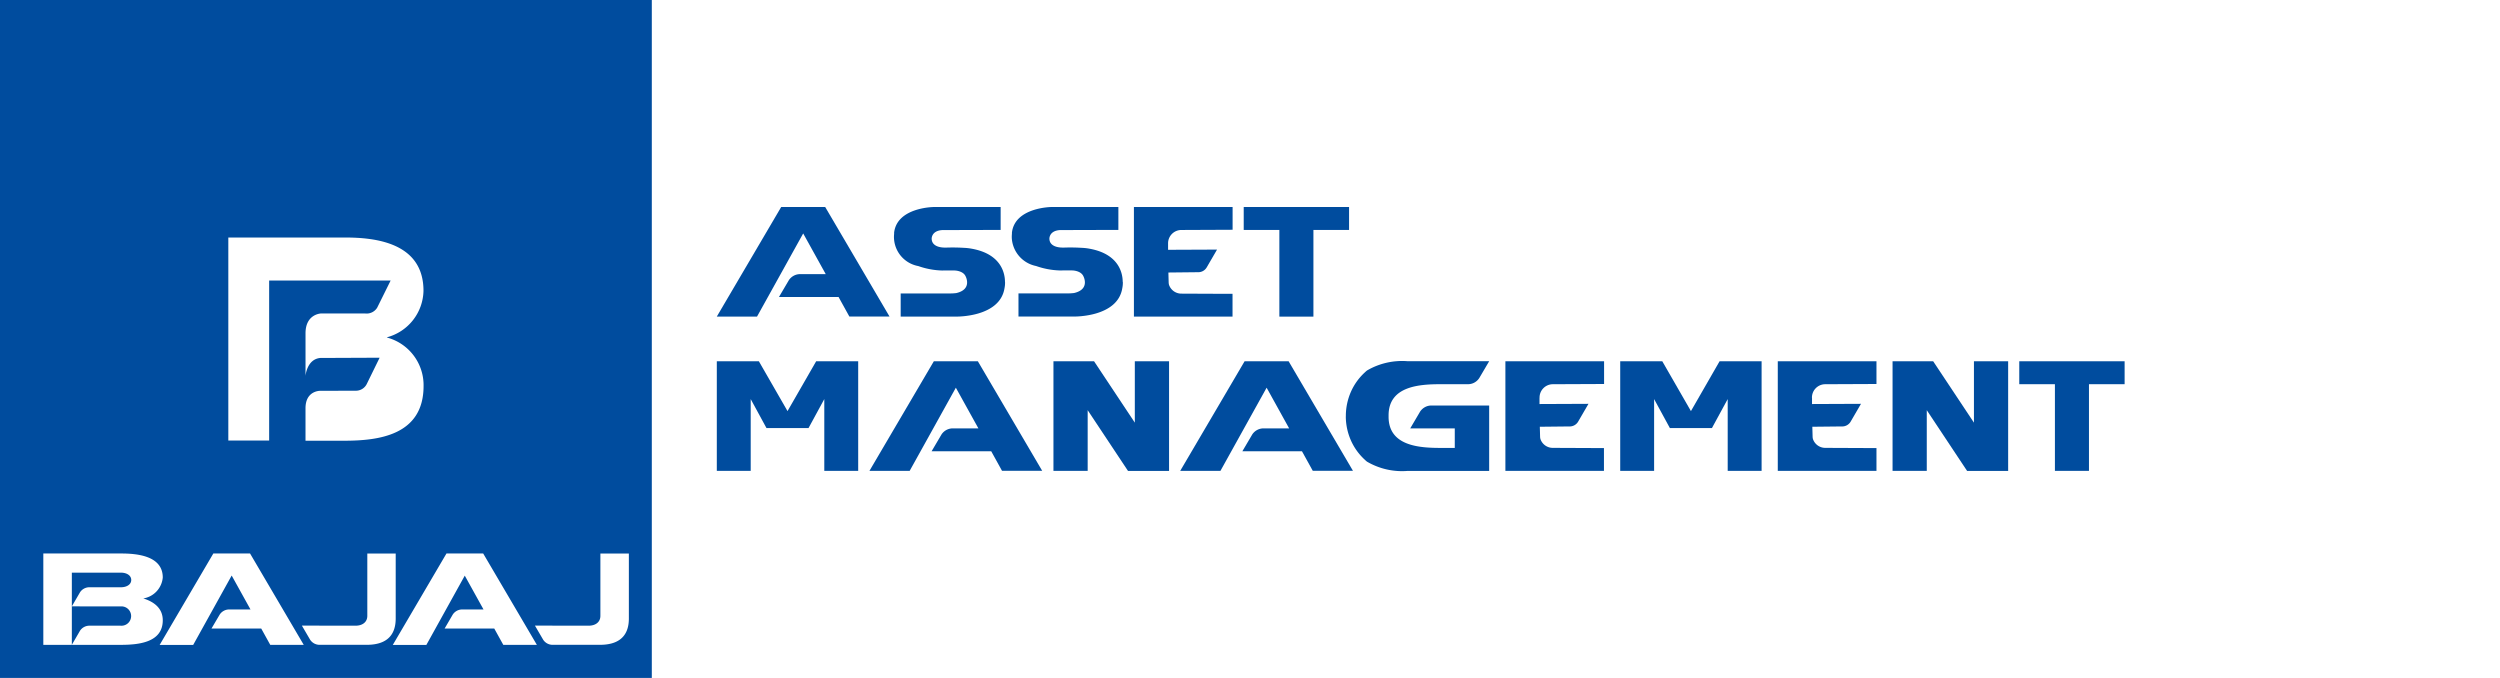
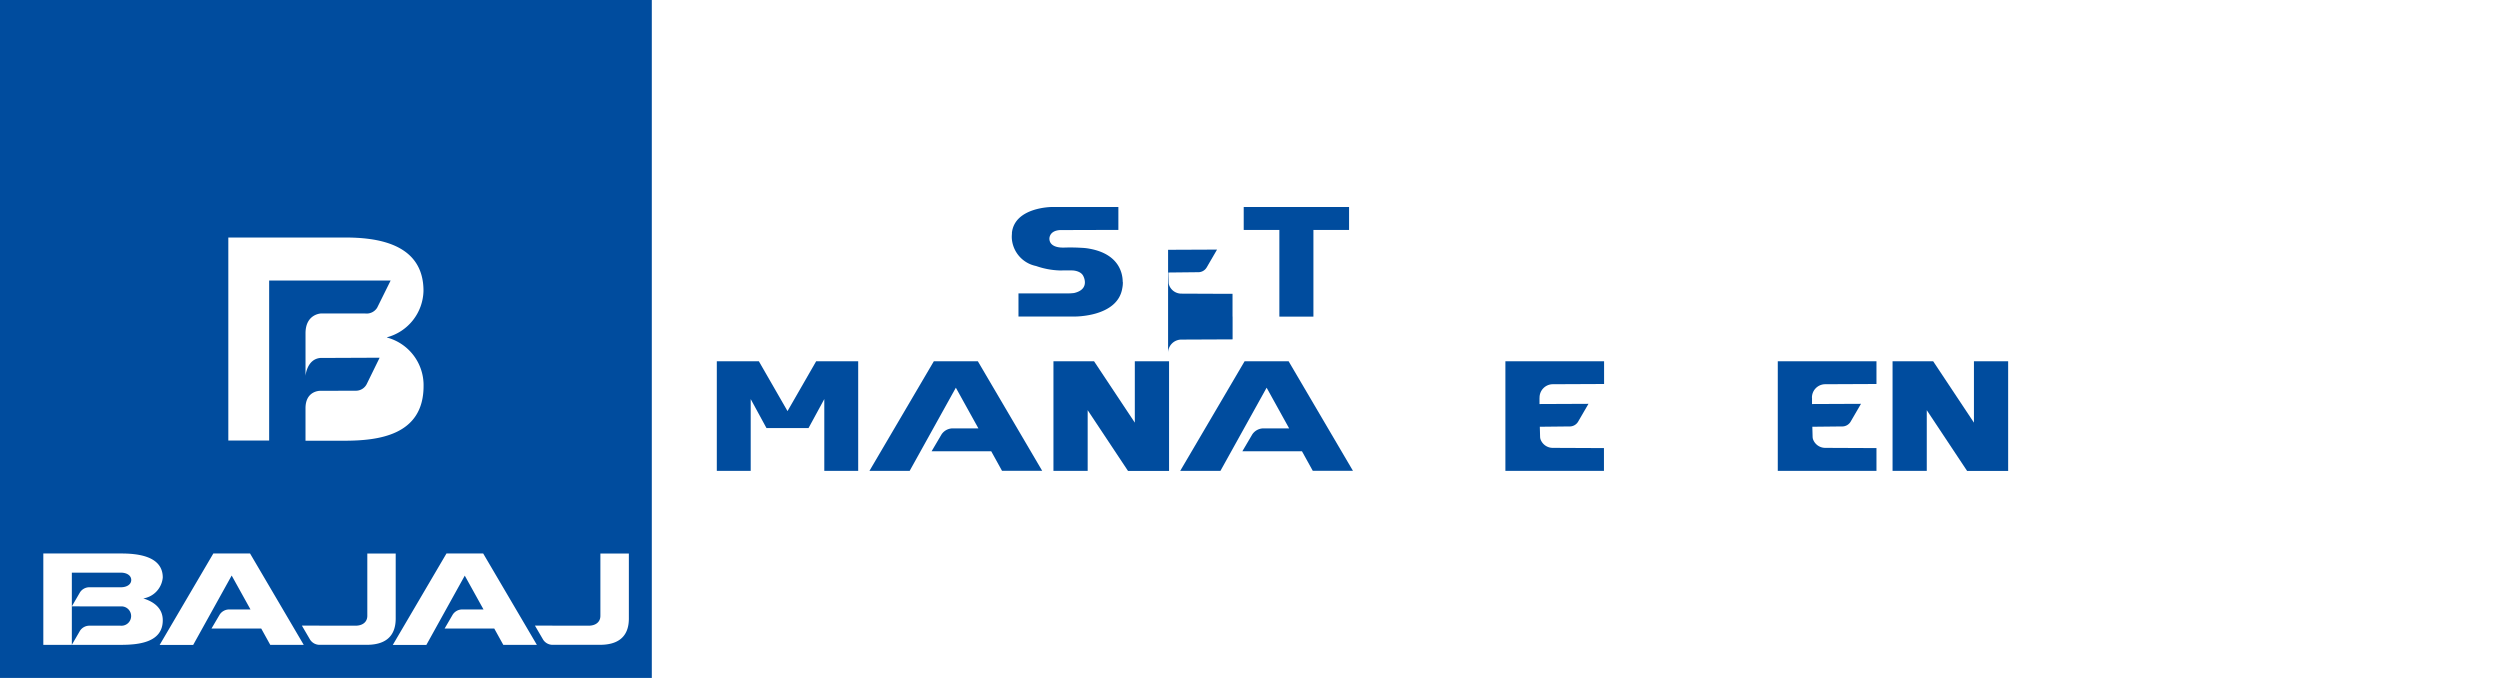
<svg xmlns="http://www.w3.org/2000/svg" width="177" height="48" viewBox="0 0 177 48">
  <defs>
    <clipPath id="clip-path">
      <rect id="Rectangle_29811" data-name="Rectangle 29811" width="170.052" height="48" fill="none" />
    </clipPath>
  </defs>
  <g id="Group_80242" data-name="Group 80242" transform="translate(8489 -2511)">
    <rect id="Rectangle_29809" data-name="Rectangle 29809" width="177" height="48" transform="translate(-8489 2511)" fill="#fff" />
    <rect id="Rectangle_29810" data-name="Rectangle 29810" width="46.148" height="48" transform="translate(-8489 2511)" fill="#004c9e" />
    <g id="Group_80241" data-name="Group 80241" transform="translate(-8489 2511)">
      <g id="Group_80240" data-name="Group 80240" clip-path="url(#clip-path)">
        <path id="Path_121055" data-name="Path 121055" d="M9.057,122.178V115.71h5.5c1.134,0,2.957.16,2.957,1.7a1.647,1.647,0,0,1-1.378,1.482c.923.288,1.378.819,1.378,1.546,0,1.585-1.731,1.736-2.957,1.741h-5.5Zm2.019-2.725.577-.992a.79.79,0,0,1,.654-.36h2.247c.4,0,.728-.191.728-.515s-.324-.519-.728-.519H11.076Zm0,0v2.722l.577-.993a.791.791,0,0,1,.654-.36h2.218a.685.685,0,1,0,0-1.364Zm11.317-2.182-2.725,4.912H17.294l3.8-6.473h2.6l3.8,6.468h-2.37l-.638-1.153H20.962l.584-.992a.8.8,0,0,1,.655-.36h1.524Zm16.507,0-2.723,4.912H33.8l3.8-6.473h2.6l3.8,6.468H41.623l-.638-1.153H37.468l.577-.992a.8.8,0,0,1,.652-.36h1.526l-1.33-2.4Zm-7.734,3.551c.462,0,.83-.232.83-.7v-4.41h2.01v4.6c0,1.4-.887,1.864-2.05,1.864H28.6a.8.8,0,0,1-.653-.36l-.584-1Zm16.5,0c.462,0,.832-.232.832-.7v-4.41h2.016v4.6c0,1.4-.885,1.864-2.049,1.864H45.1a.791.791,0,0,1-.653-.36l-.584-1Z" transform="translate(-5.99 -76.523)" fill="#fff" />
        <path id="Path_121056" data-name="Path 121056" d="M58.958,56.718a3.484,3.484,0,0,0,2.591-3.294c0-3.417-3.428-3.772-5.559-3.772H47.731V64.024h2.891V52.7h8.6l-.952,1.92a.876.876,0,0,1-.844.411H54.283s-1.086.039-1.086,1.4v3.02s.087-1.178,1.041-1.271l4.206-.018-.9,1.837a.855.855,0,0,1-.789.5l-2.525.007s-1.034-.017-1.034,1.234v2.3h2.8c2.3-.011,5.559-.347,5.559-3.871a3.493,3.493,0,0,0-2.591-3.436" transform="translate(-31.566 -32.836)" fill="#fff" />
-         <path id="Path_121057" data-name="Path 121057" d="M194.734,48.583c0-.507-.179-1.957-2.34-2.352h0a3.914,3.914,0,0,0-.591-.065c-.287-.018-.692-.032-1.206-.017l-.128,0c-.269,0-.9-.067-.925-.61,0,0-.04-.577.746-.629,0,0,4.137-.013,4.137-.01V43.277H189.7s-2.6.012-2.815,1.81h0s0,.016,0,.041,0,.03,0,.045a2.1,2.1,0,0,0,1.709,2.284,5.534,5.534,0,0,0,1.673.315s.8-.006.919,0c0,0,.581.014.758.407,0,0,.5.92-.655,1.19a3.332,3.332,0,0,1-.434.027h-3.506v1.639h3.926s3.086.064,3.423-2a1.89,1.89,0,0,0,.04-.457" transform="translate(-123.581 -28.62)" fill="#004c9e" />
        <path id="Path_121058" data-name="Path 121058" d="M219.347,48.582c0-.507-.179-1.957-2.34-2.352h0a3.913,3.913,0,0,0-.591-.065c-.287-.018-.692-.032-1.206-.017l-.128,0c-.269,0-.9-.067-.925-.61,0,0-.04-.577.746-.629,0,0,4.137-.013,4.137-.01V43.276h-4.721s-2.6.012-2.815,1.81h0s0,.016,0,.041,0,.03,0,.045a2.2,2.2,0,0,0-.01.3,2.144,2.144,0,0,0,1.719,1.981,5.529,5.529,0,0,0,1.672.315s.8-.006.919,0c0,0,.582.014.758.407,0,0,.5.92-.655,1.19a3.332,3.332,0,0,1-.434.027h-3.506v1.639h3.926s3.086.064,3.423-2a1.891,1.891,0,0,0,.04-.457" transform="translate(-139.859 -28.62)" fill="#004c9e" />
        <path id="Path_121059" data-name="Path 121059" d="M260,43.276V44.9h2.524v6.137h2.411V44.9h2.524V43.276Z" transform="translate(-171.945 -28.62)" fill="#004c9e" />
-         <path id="Path_121060" data-name="Path 121060" d="M155.966,45.148l-3.27,5.889h-2.848l4.56-7.761h3.116l4.555,7.755h-2.844l-.764-1.382h-4.222l.7-1.189a.959.959,0,0,1,.785-.432h1.828Z" transform="translate(-99.1 -28.62)" fill="#004c9e" />
-         <path id="Path_121061" data-name="Path 121061" d="M239.469,45.863v.442l3.467-.015-.732,1.26a.692.692,0,0,1-.639.341l-2.074.022.02.721a.718.718,0,0,0,.022.144.921.921,0,0,0,.86.63l3,.013h.639v1.614H237.05V43.275h6.987v1.611l-3.643.016a.943.943,0,0,0-.925.961" transform="translate(-156.769 -28.619)" fill="#004c9e" />
+         <path id="Path_121061" data-name="Path 121061" d="M239.469,45.863v.442l3.467-.015-.732,1.26a.692.692,0,0,1-.639.341l-2.074.022.02.721a.718.718,0,0,0,.022.144.921.921,0,0,0,.86.63l3,.013h.639v1.614H237.05h6.987v1.611l-3.643.016a.943.943,0,0,0-.925.961" transform="translate(-156.769 -28.619)" fill="#004c9e" />
        <path id="Path_121062" data-name="Path 121062" d="M187.878,77.394l-3.27,5.889h-2.848l4.56-7.761h3.116l4.555,7.755h-2.844l-.764-1.382h-4.222l.7-1.189a.959.959,0,0,1,.785-.432h1.828Z" transform="translate(-120.204 -49.945)" fill="#004c9e" />
        <path id="Path_121063" data-name="Path 121063" d="M252.848,77.394l-3.27,5.889h-2.848l4.559-7.761h3.116l4.555,7.755h-2.845l-.764-1.382h-4.222l.7-1.189a.959.959,0,0,1,.785-.432h1.828Z" transform="translate(-163.171 -49.945)" fill="#004c9e" />
        <path id="Path_121064" data-name="Path 121064" d="M156.885,75.522l-2.029,3.529-2.029-3.529H149.85v7.761h2.4V78.2l1.115,2.05h2.98l1.115-2.05v5.084h2.4V75.522Z" transform="translate(-99.1 -49.945)" fill="#004c9e" />
-         <path id="Path_121065" data-name="Path 121065" d="M427.068,83.283h-2.409V77.147h-2.524V75.523h7.459v1.626h-2.524v6.134Z" transform="translate(-279.171 -49.946)" fill="#004c9e" />
-         <path id="Path_121066" data-name="Path 121066" d="M345.748,75.522l-2.029,3.529-2.029-3.529h-2.978v7.761h2.4V78.2l1.115,2.05h2.98l1.115-2.05v5.084h2.4V75.522Z" transform="translate(-224.001 -49.945)" fill="#004c9e" />
-         <path id="Path_121067" data-name="Path 121067" d="M281.353,79.4v-.05a4.253,4.253,0,0,1,.366-1.681,4.108,4.108,0,0,1,1-1.377,1.709,1.709,0,0,1,.132-.116,4.915,4.915,0,0,1,2.892-.656H291.5L290.8,76.71a.972.972,0,0,1-.342.319.93.93,0,0,1-.446.117h-1.9c-1.479,0-3.733.1-3.733,2.206v.1c0,2.107,2.253,2.206,3.733,2.206h.134l.819,0V80.277h-3.155l.7-1.19a.981.981,0,0,1,.342-.315.935.935,0,0,1,.443-.116H291.5v4.629H285.74a4.915,4.915,0,0,1-2.892-.656,1.71,1.71,0,0,1-.132-.116,4.1,4.1,0,0,1-1-1.377,4.252,4.252,0,0,1-.366-1.681Z" transform="translate(-186.067 -49.945)" fill="#004c9e" />
        <path id="Path_121068" data-name="Path 121068" d="M225.986,75.522v4.346L223.1,75.522h-2.875v7.761h2.423v-4.3l.022.035,2.834,4.269h2.906V75.522Z" transform="translate(-145.641 -49.945)" fill="#004c9e" />
        <path id="Path_121069" data-name="Path 121069" d="M401.409,75.522v4.346l-2.887-4.346h-2.875v7.761h2.422v-4.3l.022.035,2.834,4.269h2.906V75.522Z" transform="translate(-261.654 -49.945)" fill="#004c9e" />
        <path id="Path_121070" data-name="Path 121070" d="M317.115,78.109v.442l3.467-.015-.732,1.26a.692.692,0,0,1-.639.341l-2.074.022.02.721a.717.717,0,0,0,.022.144.921.921,0,0,0,.86.63l3,.013h.639v1.614H314.7V75.521h6.987v1.611l-3.643.016a.943.943,0,0,0-.925.961" transform="translate(-208.118 -49.945)" fill="#004c9e" />
        <path id="Path_121071" data-name="Path 121071" d="M374.087,78.109v.442l3.467-.015-.732,1.26a.692.692,0,0,1-.639.341l-2.074.022.02.721a.716.716,0,0,0,.022.144.921.921,0,0,0,.86.63l3,.013h.639v1.614h-6.987V75.521h6.987v1.611l-3.643.016a.943.943,0,0,0-.925.961" transform="translate(-245.796 -49.945)" fill="#004c9e" />
      </g>
    </g>
  </g>
</svg>